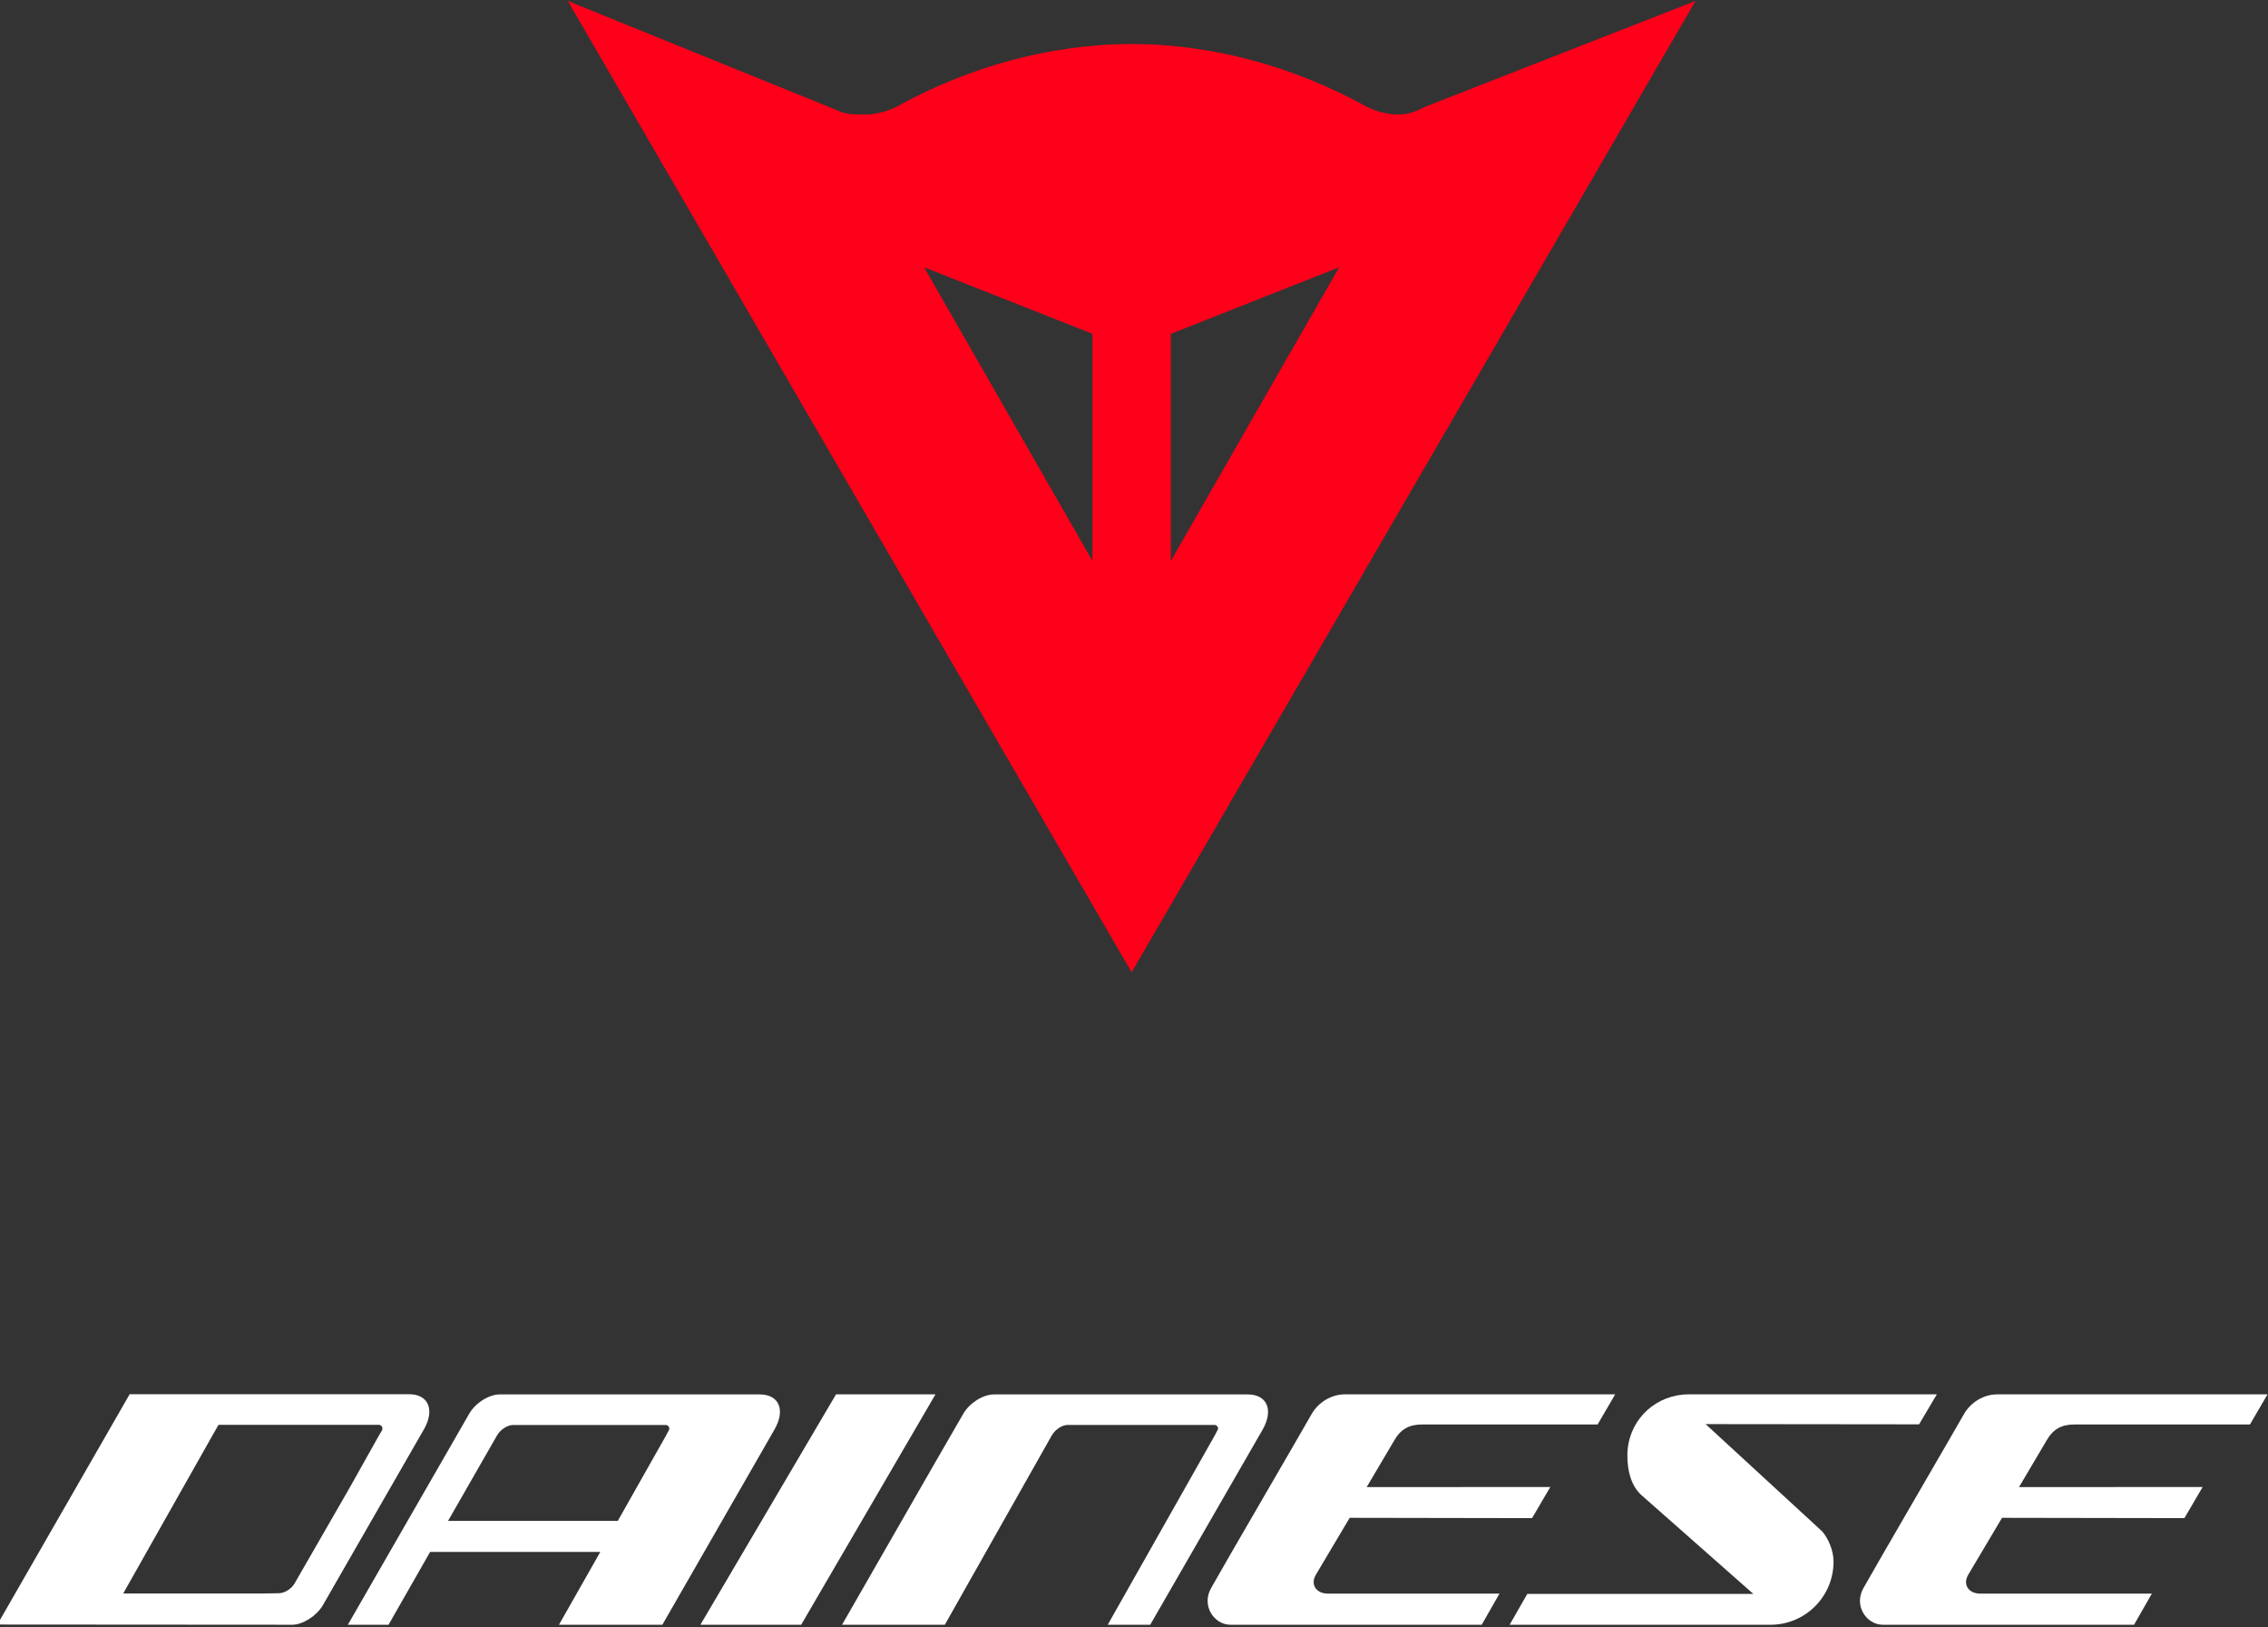
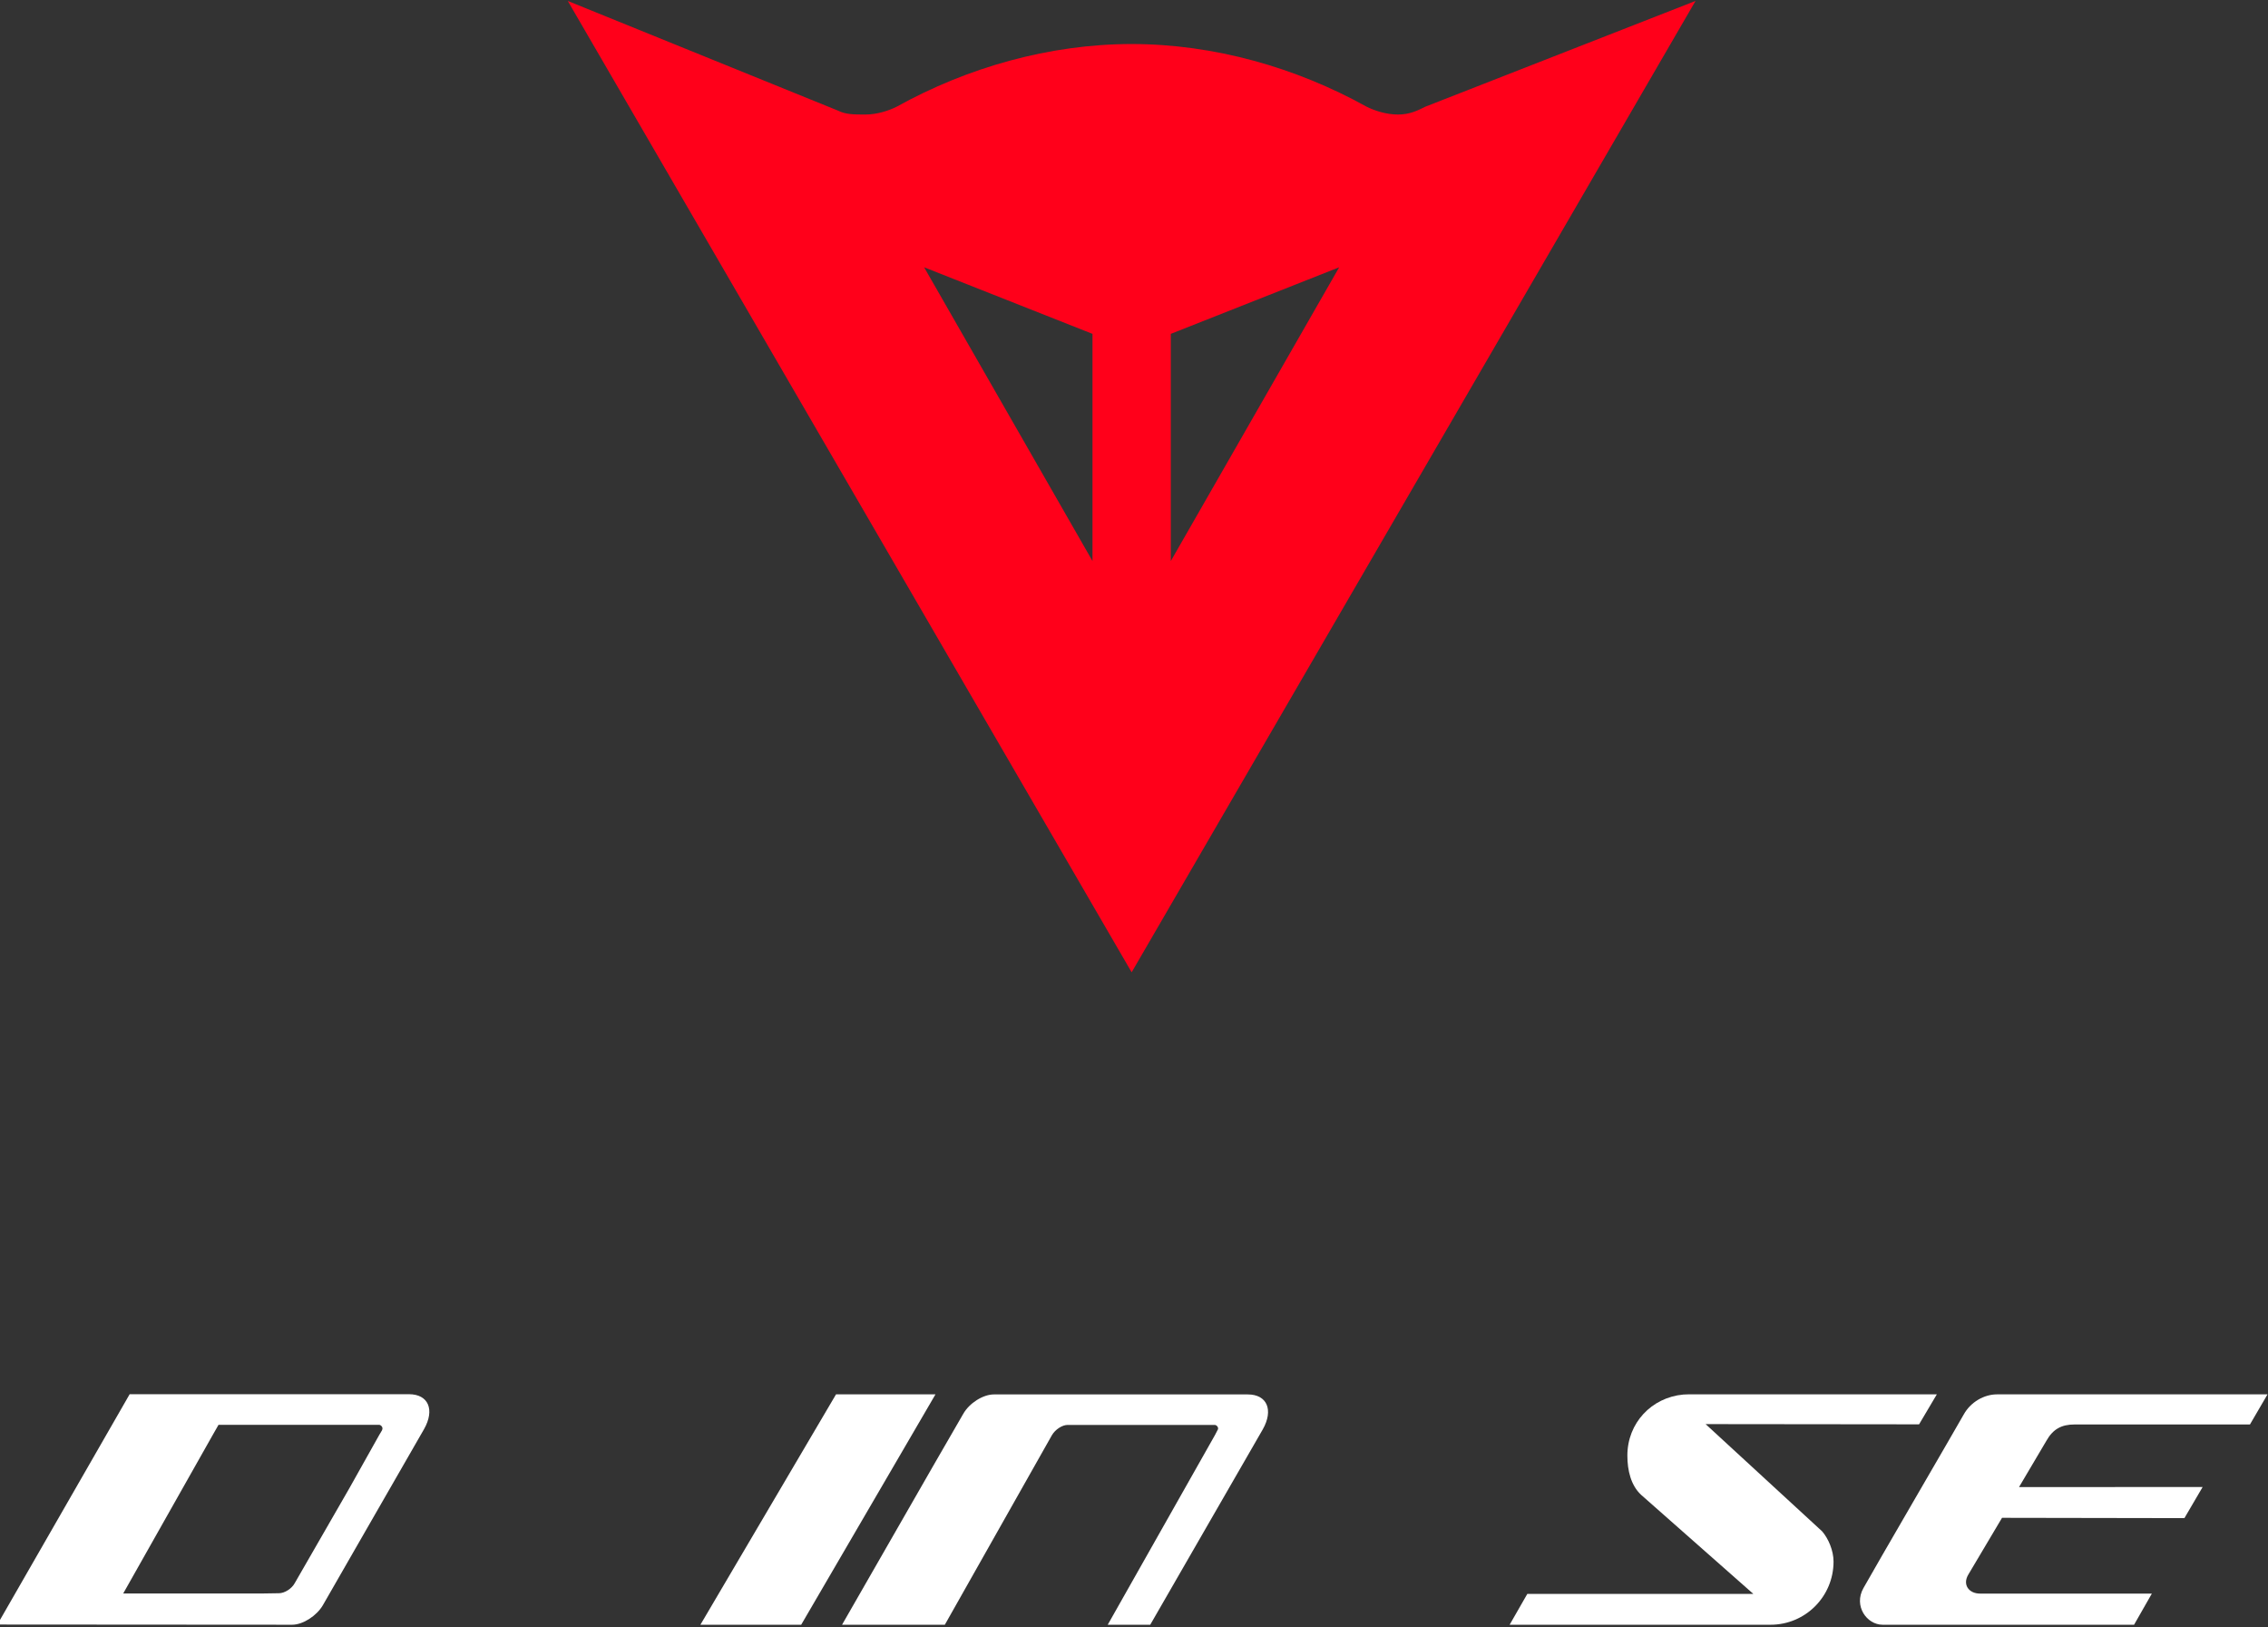
<svg xmlns="http://www.w3.org/2000/svg" width="725px" height="520px" version="1.1" xml:space="preserve" style="fill-rule:evenodd;clip-rule:evenodd;stroke-linejoin:round;stroke-miterlimit:2;">
  <rect width="100%" height="100%" fill="#333333" stroke="none" />
  <clipPath id="_clip1">
    <rect id="dainese-logo.svg" x="-0.847" y="445.577" width="725.693" height="73.672" />
  </clipPath>
  <g clip-path="url(#_clip1)">
    <g id="g10">
      <g id="g12">
-         <path id="path14" d="M213.74,457.212l-0.647,1.19l-0.124,0.265l-15.491,27.4l-54.256,-0l15.705,-27.4c1.05,-1.778 3.287,-3.25 5.047,-3.25l48.889,0c0.636,0 1.097,0.601 1.097,1.148c0,0.249 -0.071,0.378 -0.22,0.647m29.112,-11.576l-83.097,0c-3.444,0 -7.866,2.767 -9.799,6.235l-38.757,67.378l13.004,0l13.291,-23.272l54.4,-0l-13.207,23.272l33.049,0l35.863,-62.435c3.557,-6.214 1.454,-11.178 -4.747,-11.178" style="fill:#fff;fill-rule:nonzero;" />
        <path id="path16" d="M354.104,519.249l34.265,-60.598l0.771,-1.484c0.16,-0.284 0.244,-0.419 0.244,-0.619c-0,-0.624 -0.53,-1.161 -1.127,-1.161l-46.975,-0c-1.762,-0 -3.974,1.496 -5.012,3.264l-34.242,60.598l-32.856,0c-0,0 -0.037,0.067 29.074,-50.659l9.648,-16.706c1.971,-3.492 6.364,-6.242 9.804,-6.242l81.189,-0c6.148,-0 8.291,4.958 4.769,11.183l-35.967,62.424l-13.585,0" style="fill:#fff;fill-rule:nonzero;" />
        <path id="path18" d="M122.093,457.149l-0.724,1.213l-0.143,0.24l-9.557,17.037l-17.471,30.35c-0.983,1.783 -3.261,3.187 -5.023,3.187l-4.787,0.074l-44.999,0l28.69,-50.789l1.778,-3.108l51.299,-0c0.589,-0 1.107,0.6 1.107,1.148c0,0.248 -0.077,0.377 -0.17,0.648m8.655,-11.577l-89.298,-0l-42.297,73.613l94.208,0.064c3.487,0 7.856,-2.843 9.848,-6.242l9.632,-16.77l22.702,-39.488c3.526,-6.213 1.4,-11.177 -4.795,-11.177" style="fill:#fff;fill-rule:nonzero;" />
-         <path id="path20" d="M473.655,519.249l-80.359,0c-5.105,0 -9.357,-6.029 -6.154,-11.712c3.139,-5.683 29.831,-51.487 32.058,-55.475c2.225,-4.004 6.513,-6.441 10.664,-6.441l86.453,-0l-5.615,9.622l-56.047,-0c-4.156,-0 -6.896,1.437 -9.016,5.2l-8.762,14.818l58.701,-0.036l-5.831,9.953l-58.3,-0.1c-0,0 -8.745,14.761 -10.742,18.08c-2.02,3.299 0.183,6.131 3.675,6.131l54.962,0l-5.687,9.96" style="fill:#fff;fill-rule:nonzero;" />
        <path id="path22" d="M299.04,445.62l-42.929,73.629l-32.217,0l43.353,-73.629l31.793,-0" style="fill:#fff;fill-rule:nonzero;" />
        <path id="path24" d="M560.485,509.397l-35.854,-31.643c-3.291,-3.029 -4.419,-7.842 -4.419,-12.58c-0,-10.389 7.734,-18.568 17.882,-19.495c0.536,-0.043 1.079,-0.064 1.624,-0.064l79.42,0l-5.678,9.585l-68.24,-0.074l37.256,34.274c1.996,2.303 3.642,6.153 3.642,9.652c0,11.178 -9.004,20.197 -20.155,20.197l-83.388,0l5.648,-9.852l72.262,0" style="fill:#fff;fill-rule:nonzero;" />
        <path id="path26" d="M682.187,519.249l-80.359,0c-5.107,0 -9.359,-6.029 -6.154,-11.712c3.139,-5.683 29.832,-51.487 32.058,-55.475c2.224,-4.004 6.513,-6.441 10.663,-6.441l86.453,-0l-5.615,9.622l-56.045,-0c-4.157,-0 -6.897,1.437 -9.017,5.2l-8.762,14.818l58.701,-0.036l-5.831,9.953l-58.3,-0.1c0,0 -8.745,14.761 -10.743,18.08c-2.018,3.299 0.183,6.131 3.675,6.131l54.964,0l-5.688,9.96" style="fill:#fff;fill-rule:nonzero;" />
      </g>
    </g>
  </g>
  <g id="Header-_x26_-Footer">
    <g id="Header_dropdown_equestrian">
      <g id="Group-2">
        <g id="DAINESE_">
          <g id="Fill-1">
            <path d="M455.628,34.099l86.369,-33.796l-180.249,310.427l-180.248,-310.427l86.369,35.048c2.503,1.252 5.007,1.252 8.762,1.252c3.755,-0 7.51,-1.252 10.014,-2.504c22.531,-12.517 48.817,-20.027 75.103,-20.027c26.286,-0 52.573,7.51 75.104,20.027c2.503,1.252 6.258,2.504 10.014,2.504c3.755,-0 6.258,-1.252 8.762,-2.504Zm-106.397,145.2l0,-72.6l-53.824,-21.279l53.824,93.879Zm25.035,0l53.824,-93.879l-53.824,21.279l-0,72.6Z" style="fill:#ff001a;fill-rule:nonzero;" />
          </g>
        </g>
      </g>
    </g>
  </g>
</svg>